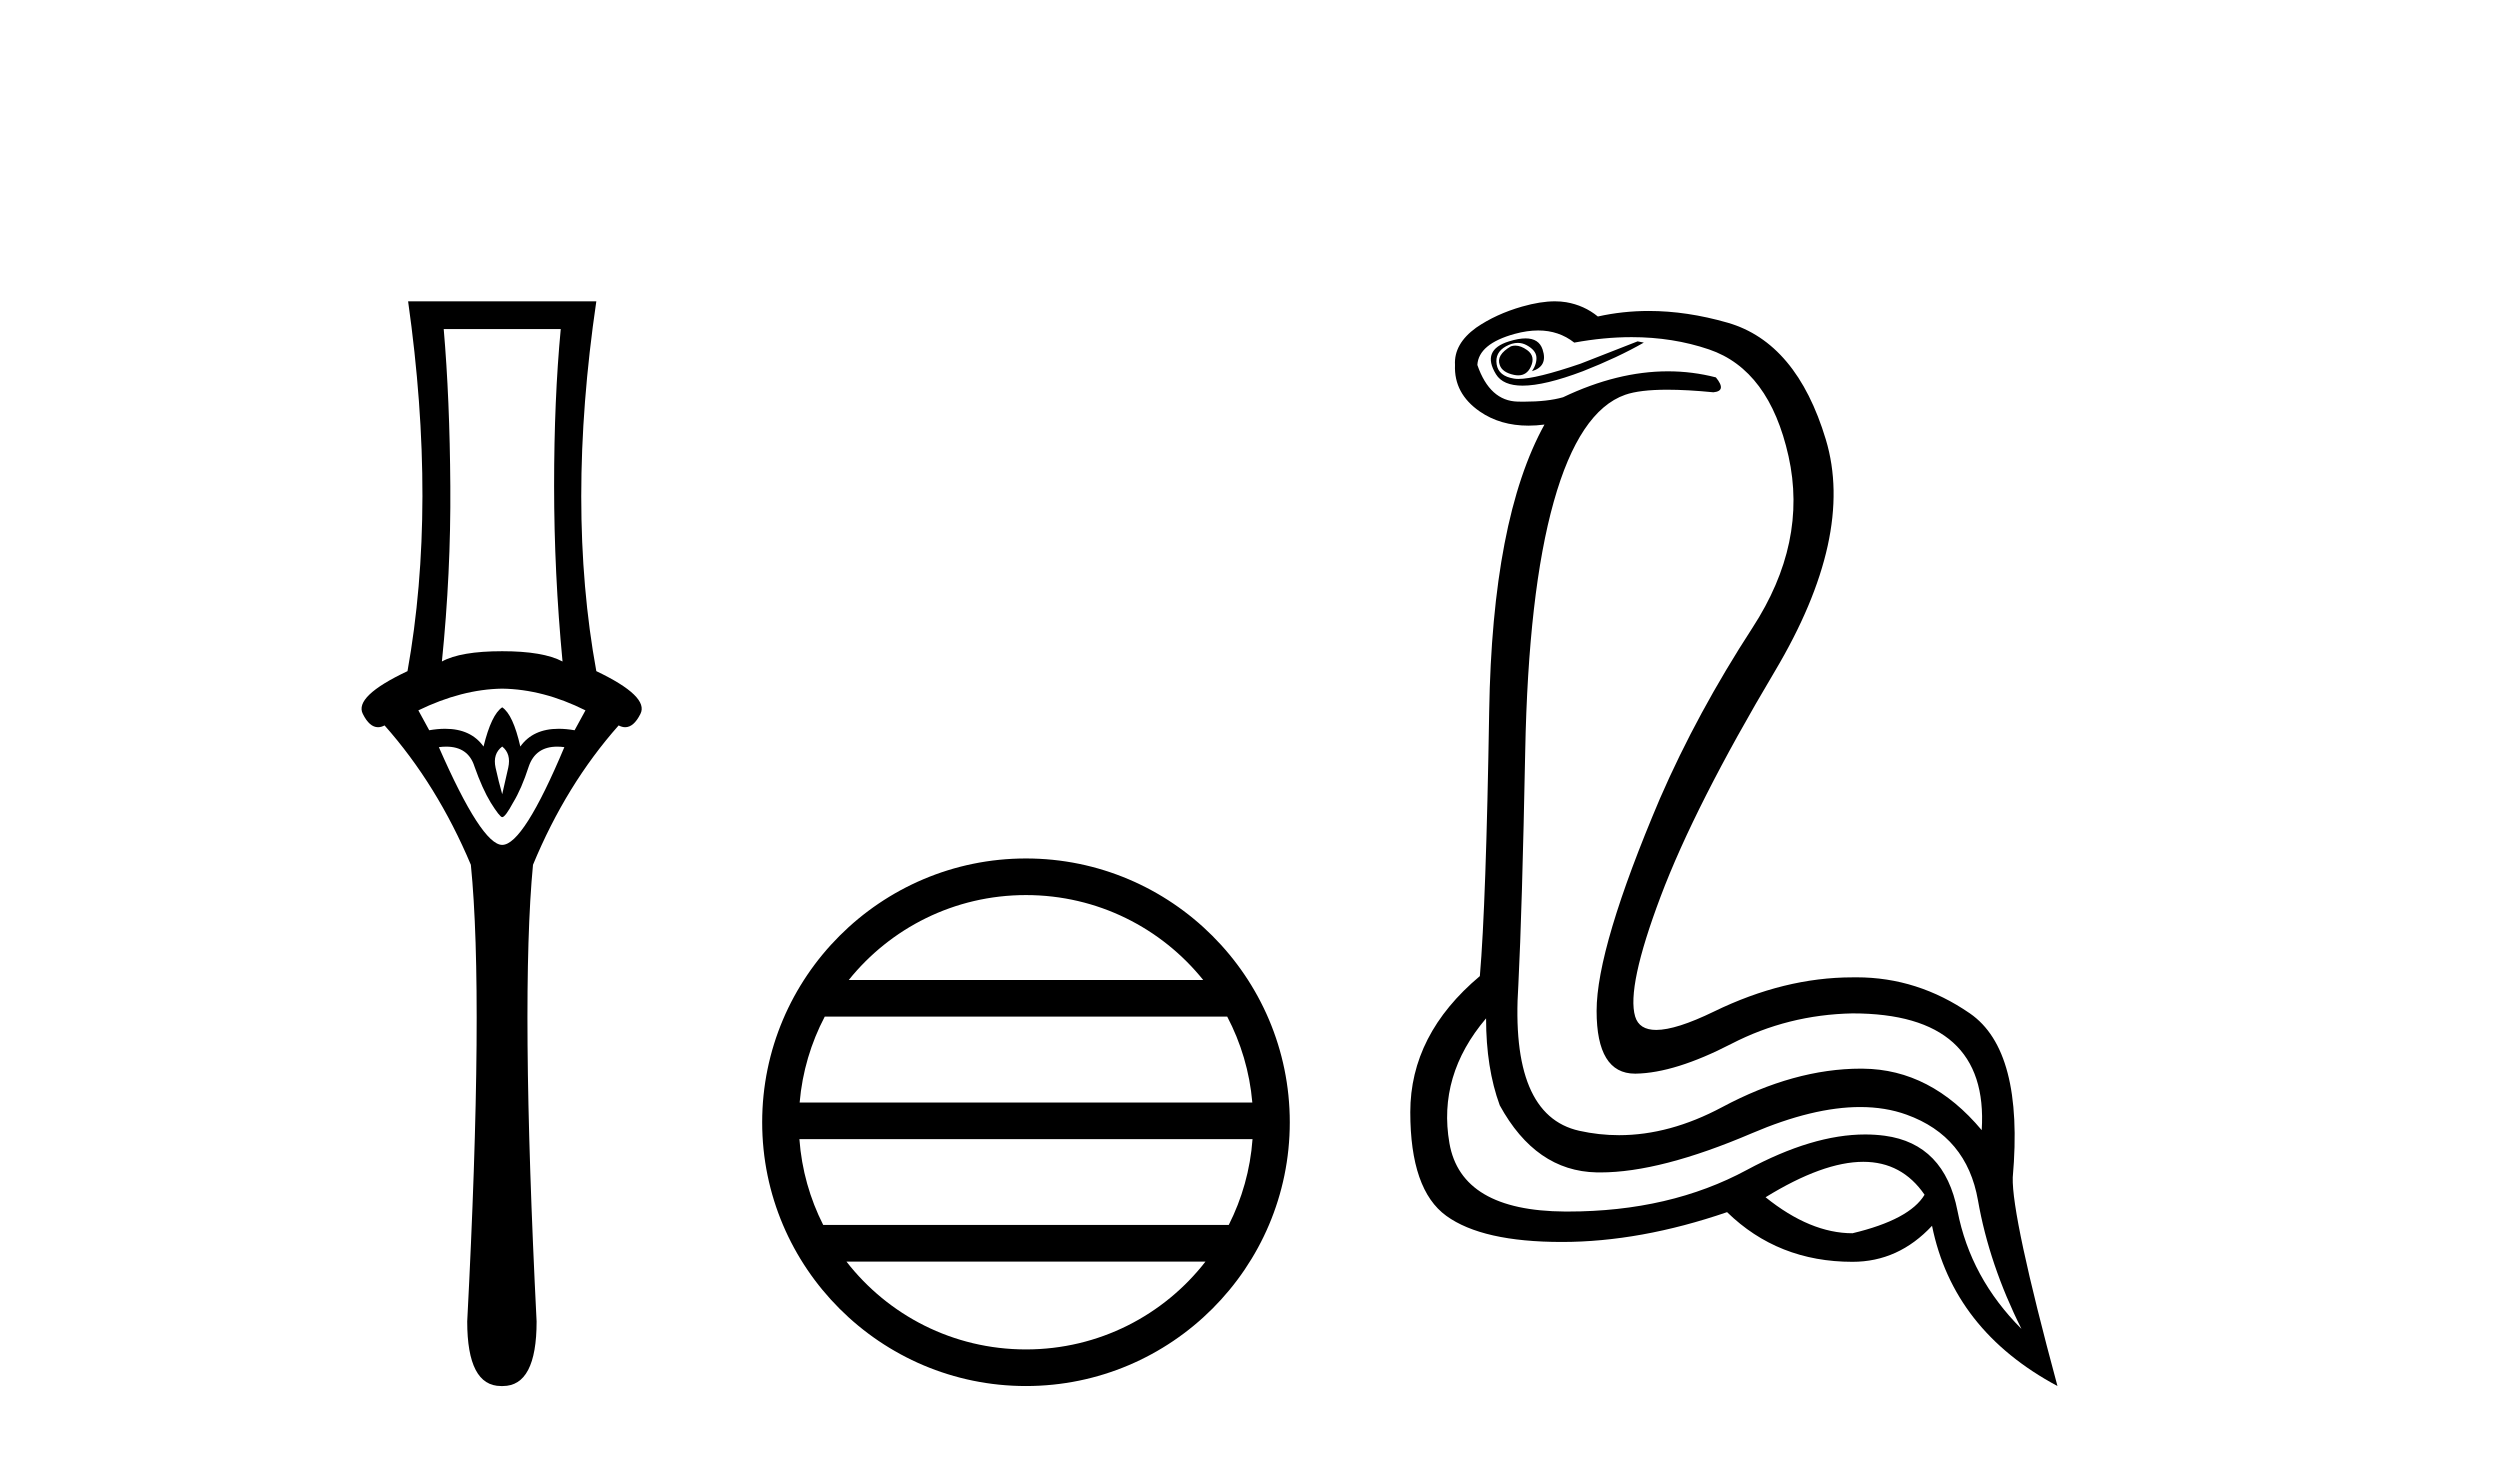
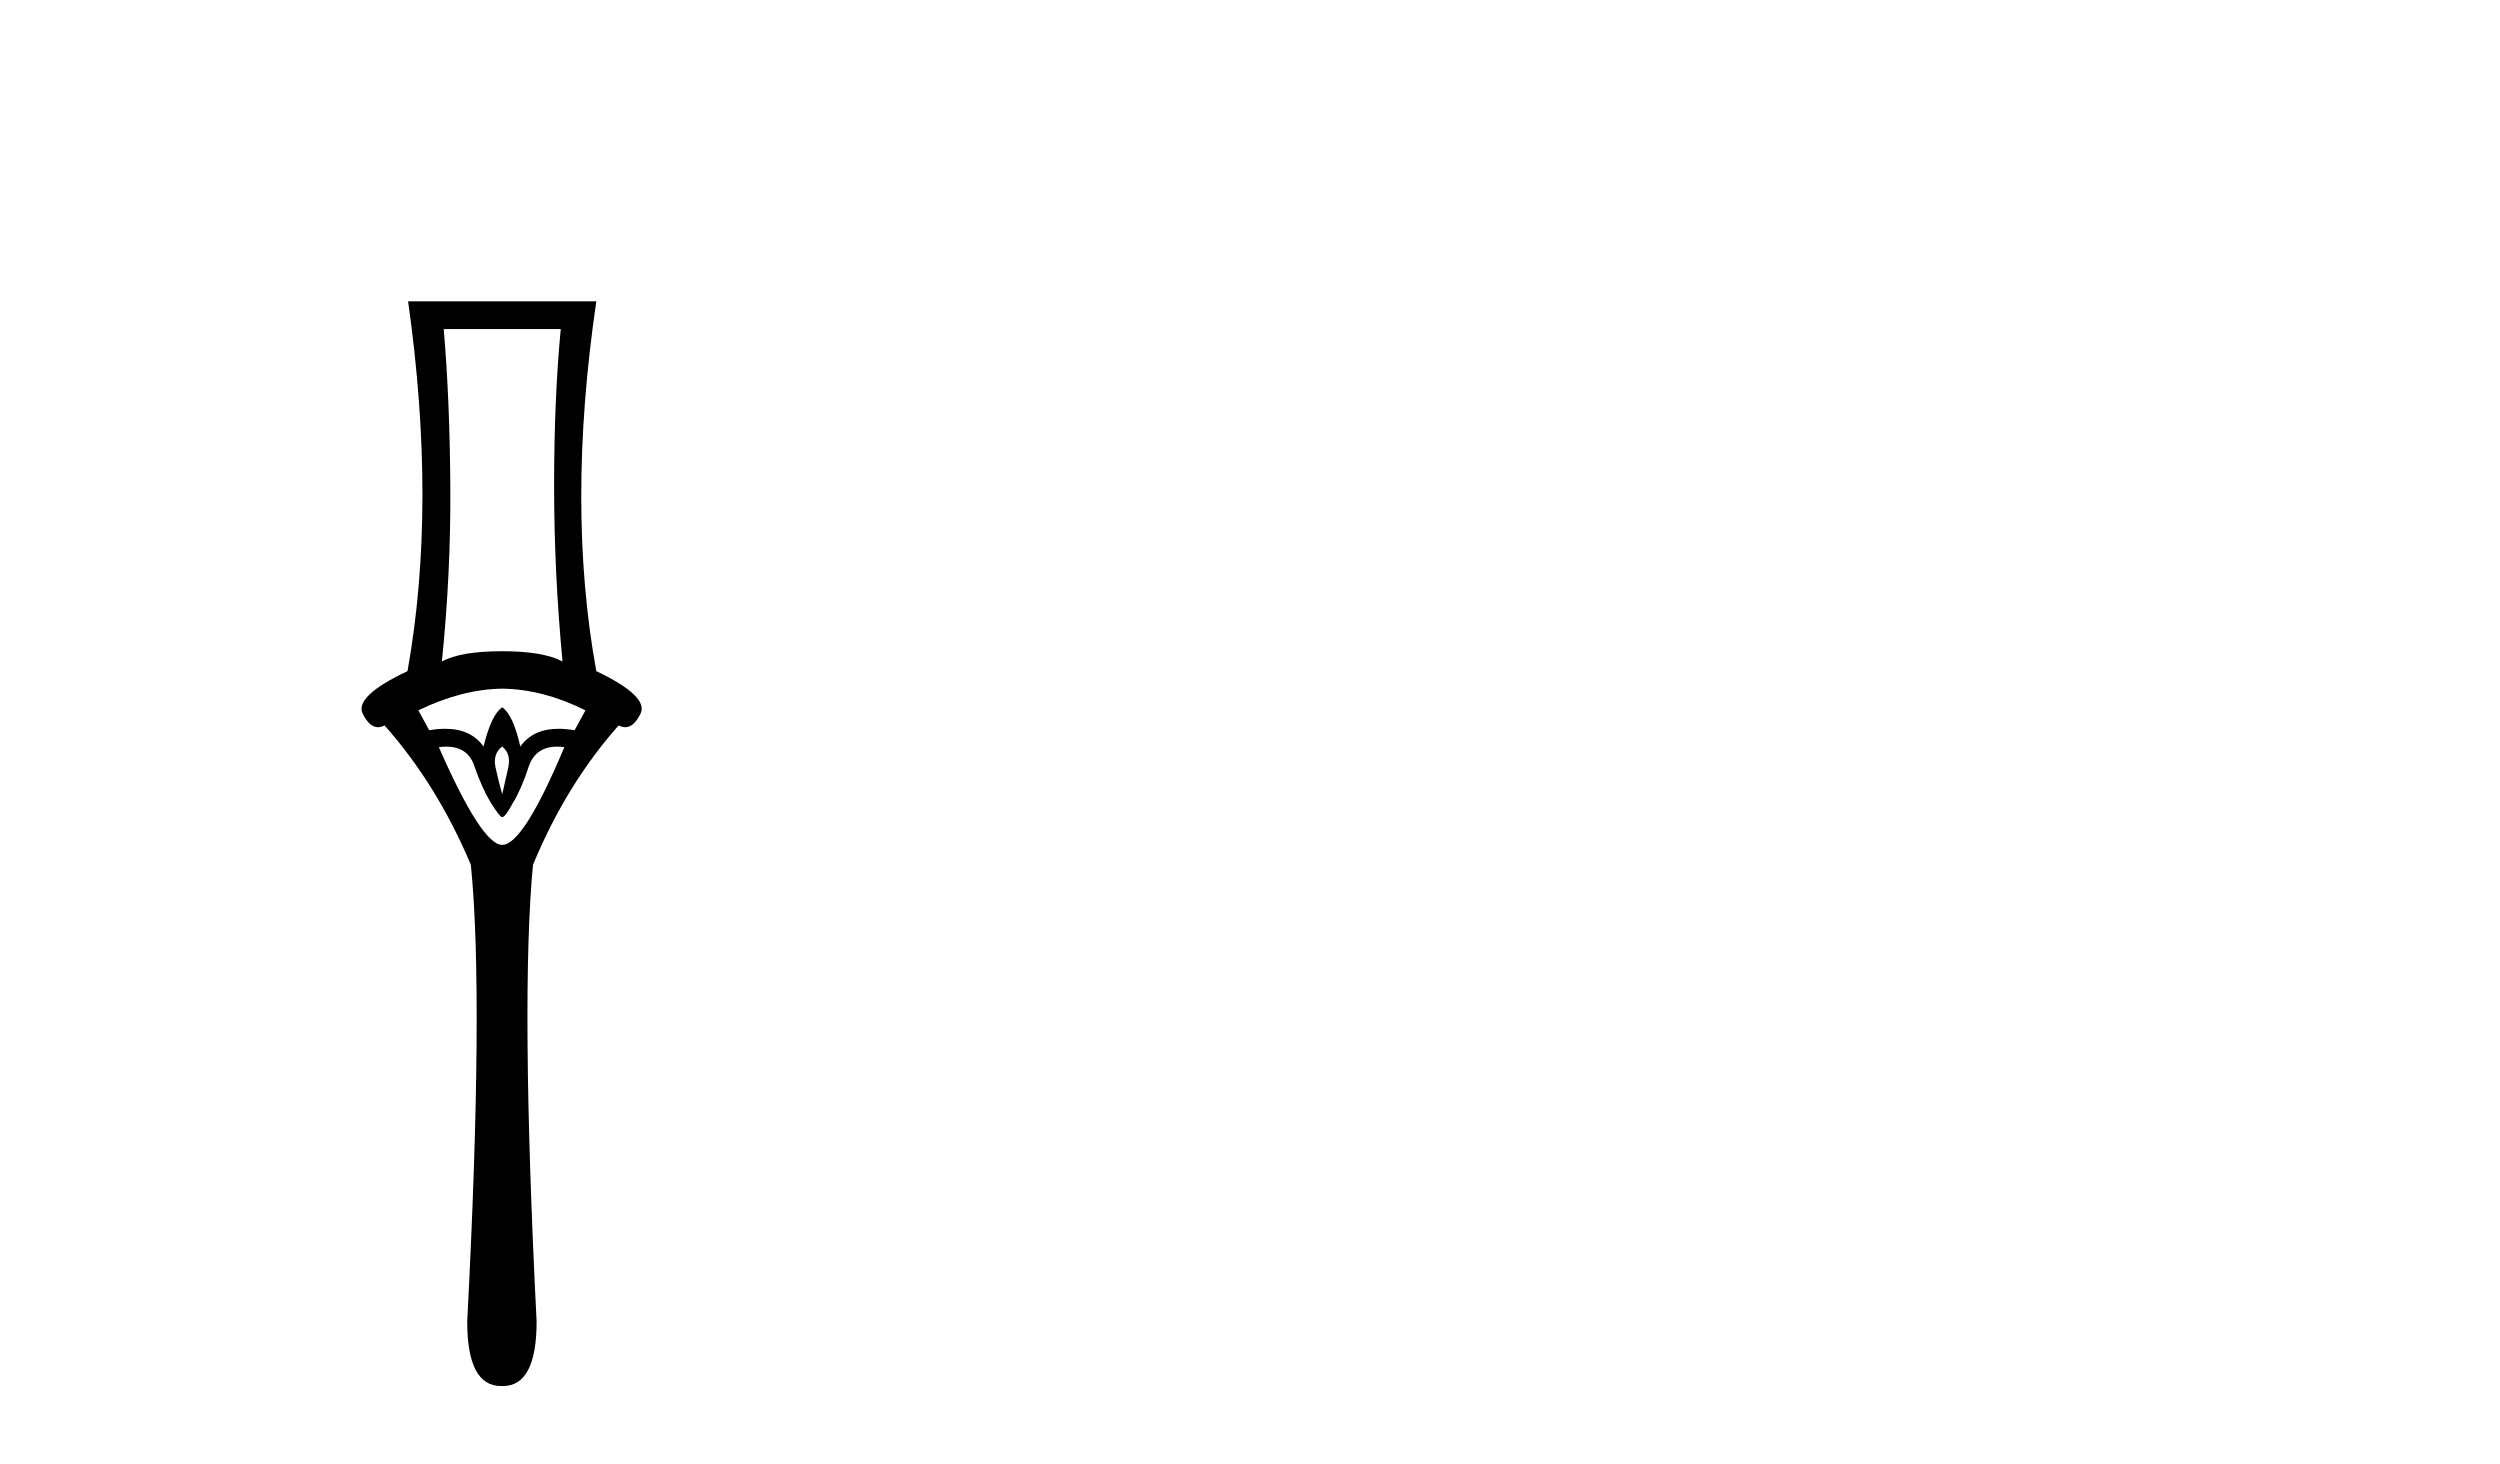
<svg xmlns="http://www.w3.org/2000/svg" width="70.0" height="41.0">
  <path d="M 15.701 9.214 Q 15.515 11.173 15.515 13.606 Q 15.515 16.038 15.751 18.522 Q 15.211 18.234 14.062 18.234 Q 12.897 18.234 12.373 18.522 Q 12.626 16.038 12.609 13.606 Q 12.593 11.173 12.424 9.214 ZM 14.062 19.282 Q 15.211 19.299 16.393 19.89 L 16.089 20.447 Q 15.85 20.406 15.642 20.406 Q 14.923 20.406 14.569 20.903 Q 14.366 20.008 14.062 19.805 Q 13.758 20.008 13.539 20.903 Q 13.185 20.406 12.465 20.406 Q 12.257 20.406 12.018 20.447 L 11.714 19.89 Q 12.93 19.299 14.062 19.282 ZM 14.062 20.903 Q 14.316 21.106 14.231 21.495 Q 14.147 21.883 14.062 22.238 Q 13.961 21.883 13.876 21.495 Q 13.792 21.106 14.062 20.903 ZM 15.601 20.906 Q 15.696 20.906 15.802 20.92 Q 14.653 23.657 14.062 23.657 Q 13.488 23.657 12.288 20.92 Q 12.397 20.906 12.494 20.906 Q 13.11 20.906 13.285 21.461 Q 13.505 22.086 13.741 22.474 Q 13.995 22.88 14.062 22.88 Q 14.147 22.88 14.366 22.474 Q 14.603 22.086 14.805 21.461 Q 14.995 20.906 15.601 20.906 ZM 11.427 8.437 Q 12.238 14.18 11.41 18.792 Q 9.907 19.501 10.16 19.991 Q 10.345 20.362 10.585 20.362 Q 10.673 20.362 10.768 20.312 Q 12.238 21.968 13.184 24.214 Q 13.555 27.914 13.082 37.002 Q 13.082 38.809 14.028 38.809 Q 14.036 38.809 14.045 38.809 L 14.062 38.809 Q 14.071 38.809 14.08 38.809 Q 15.025 38.809 15.025 37.002 Q 14.569 27.914 14.924 24.214 Q 15.853 21.968 17.322 20.312 Q 17.418 20.362 17.505 20.362 Q 17.745 20.362 17.931 19.991 Q 18.184 19.501 16.697 18.792 Q 15.853 14.18 16.697 8.437 Z" style="fill:#000000;stroke:none" />
-   <path d="M 28.727 25.062 C 30.736 25.062 32.525 25.99 33.69 27.44 L 23.765 27.44 C 24.93 25.99 26.719 25.062 28.727 25.062 ZM 34.362 28.465 C 34.745 29.195 34.991 30.008 35.065 30.87 L 22.39 30.87 C 22.464 30.008 22.71 29.195 23.093 28.465 ZM 35.071 31.895 C 35.009 32.756 34.775 33.568 34.405 34.299 L 23.05 34.299 C 22.68 33.568 22.446 32.756 22.383 31.895 ZM 33.754 35.324 C 32.591 36.822 30.773 37.784 28.727 37.784 C 26.681 37.784 24.864 36.822 23.7 35.324 ZM 28.727 24.037 C 24.656 24.037 21.341 27.352 21.341 31.424 C 21.341 35.495 24.656 38.809 28.727 38.809 C 32.799 38.809 36.114 35.495 36.114 31.424 C 36.114 27.352 32.799 24.037 28.727 24.037 Z" style="fill:#000000;stroke:none" />
-   <path d="M 42.428 9.677 Q 42.365 9.677 42.306 9.697 Q 41.888 9.941 41.993 10.219 Q 42.062 10.428 42.393 10.497 Q 42.455 10.51 42.511 10.51 Q 42.749 10.51 42.862 10.271 Q 43.001 9.975 42.758 9.801 Q 42.584 9.677 42.428 9.677 ZM 42.715 9.475 Q 42.521 9.475 42.253 9.558 Q 41.471 9.801 41.888 10.48 Q 42.084 10.798 42.634 10.798 Q 43.253 10.798 44.323 10.393 Q 45.297 10.01 46.027 9.593 L 45.853 9.558 L 44.253 10.184 Q 43.006 10.61 42.517 10.61 Q 42.447 10.61 42.393 10.601 Q 41.958 10.532 41.906 10.201 Q 41.853 9.871 42.166 9.697 Q 42.34 9.601 42.498 9.601 Q 42.624 9.601 42.74 9.662 Q 43.001 9.801 43.019 9.993 Q 43.036 10.184 42.897 10.393 Q 43.349 10.254 43.192 9.784 Q 43.089 9.475 42.715 9.475 ZM 43.07 9.253 Q 43.648 9.253 44.079 9.593 Q 44.914 9.44 45.685 9.44 Q 46.841 9.44 47.853 9.784 Q 49.54 10.358 50.079 12.775 Q 50.618 15.193 49.071 17.575 Q 47.523 19.958 46.479 22.358 Q 44.705 26.531 44.705 28.305 Q 44.705 30.062 45.78 30.062 Q 45.79 30.062 45.801 30.062 Q 46.897 30.044 48.479 29.227 Q 50.062 28.41 51.87 28.375 Q 55.696 28.375 55.488 31.644 Q 54.062 29.94 52.166 29.923 Q 52.137 29.922 52.107 29.922 Q 50.238 29.922 48.218 31.001 Q 46.749 31.785 45.334 31.785 Q 44.772 31.785 44.219 31.662 Q 42.271 31.227 42.514 27.575 Q 42.619 25.488 42.706 21.036 Q 42.792 16.584 43.506 14.045 Q 44.219 11.506 45.505 11.054 Q 45.911 10.912 46.684 10.912 Q 47.236 10.912 47.975 10.984 Q 48.358 10.949 48.045 10.567 Q 47.387 10.397 46.703 10.397 Q 45.29 10.397 43.766 11.123 Q 43.334 11.247 42.667 11.247 Q 42.584 11.247 42.497 11.245 Q 41.714 11.228 41.366 10.219 Q 41.401 9.628 42.41 9.349 Q 42.761 9.253 43.07 9.253 ZM 52.172 32.531 Q 53.256 32.531 53.888 33.453 Q 53.47 34.149 51.87 34.531 Q 50.688 34.531 49.436 33.523 Q 51.047 32.531 52.172 32.531 ZM 41.61 28.514 Q 41.61 29.905 41.993 30.949 Q 43.001 32.792 44.705 32.827 Q 44.756 32.828 44.808 32.828 Q 46.489 32.828 49.053 31.731 Q 50.771 30.997 52.085 30.997 Q 52.793 30.997 53.383 31.21 Q 55.07 31.818 55.383 33.609 Q 55.696 35.401 56.601 37.209 Q 55.175 35.783 54.81 33.905 Q 54.444 32.027 52.775 31.801 Q 52.507 31.765 52.225 31.765 Q 50.754 31.765 48.914 32.757 Q 46.755 33.923 43.903 33.923 Q 43.861 33.923 43.819 33.923 Q 40.914 33.905 40.584 32.01 Q 40.253 30.114 41.61 28.514 ZM 43.537 8.437 Q 43.134 8.437 42.619 8.584 Q 41.888 8.793 41.332 9.175 Q 40.706 9.628 40.74 10.219 Q 40.706 11.019 41.436 11.523 Q 42.009 11.918 42.795 11.918 Q 43.012 11.918 43.245 11.888 L 43.245 11.888 Q 41.784 14.532 41.697 19.923 Q 41.61 25.314 41.436 27.331 Q 39.488 28.966 39.488 31.14 Q 39.488 33.314 40.497 34.044 Q 41.506 34.775 43.732 34.775 Q 45.923 34.775 48.358 33.94 Q 49.784 35.331 51.87 35.331 Q 53.157 35.331 54.097 34.322 Q 54.688 37.244 57.609 38.809 Q 56.323 34.044 56.357 32.966 Q 56.67 29.418 55.157 28.375 Q 53.693 27.365 51.985 27.365 Q 51.928 27.365 51.87 27.366 Q 49.958 27.366 47.992 28.323 Q 46.933 28.838 46.374 28.838 Q 45.896 28.838 45.784 28.462 Q 45.54 27.644 46.497 25.105 Q 47.453 22.566 49.697 18.793 Q 51.94 15.019 51.123 12.306 Q 50.305 9.593 48.375 9.036 Q 47.231 8.707 46.166 8.707 Q 45.435 8.707 44.74 8.862 Q 44.358 8.549 43.853 8.462 Q 43.705 8.437 43.537 8.437 Z" style="fill:#000000;stroke:none" />
</svg>